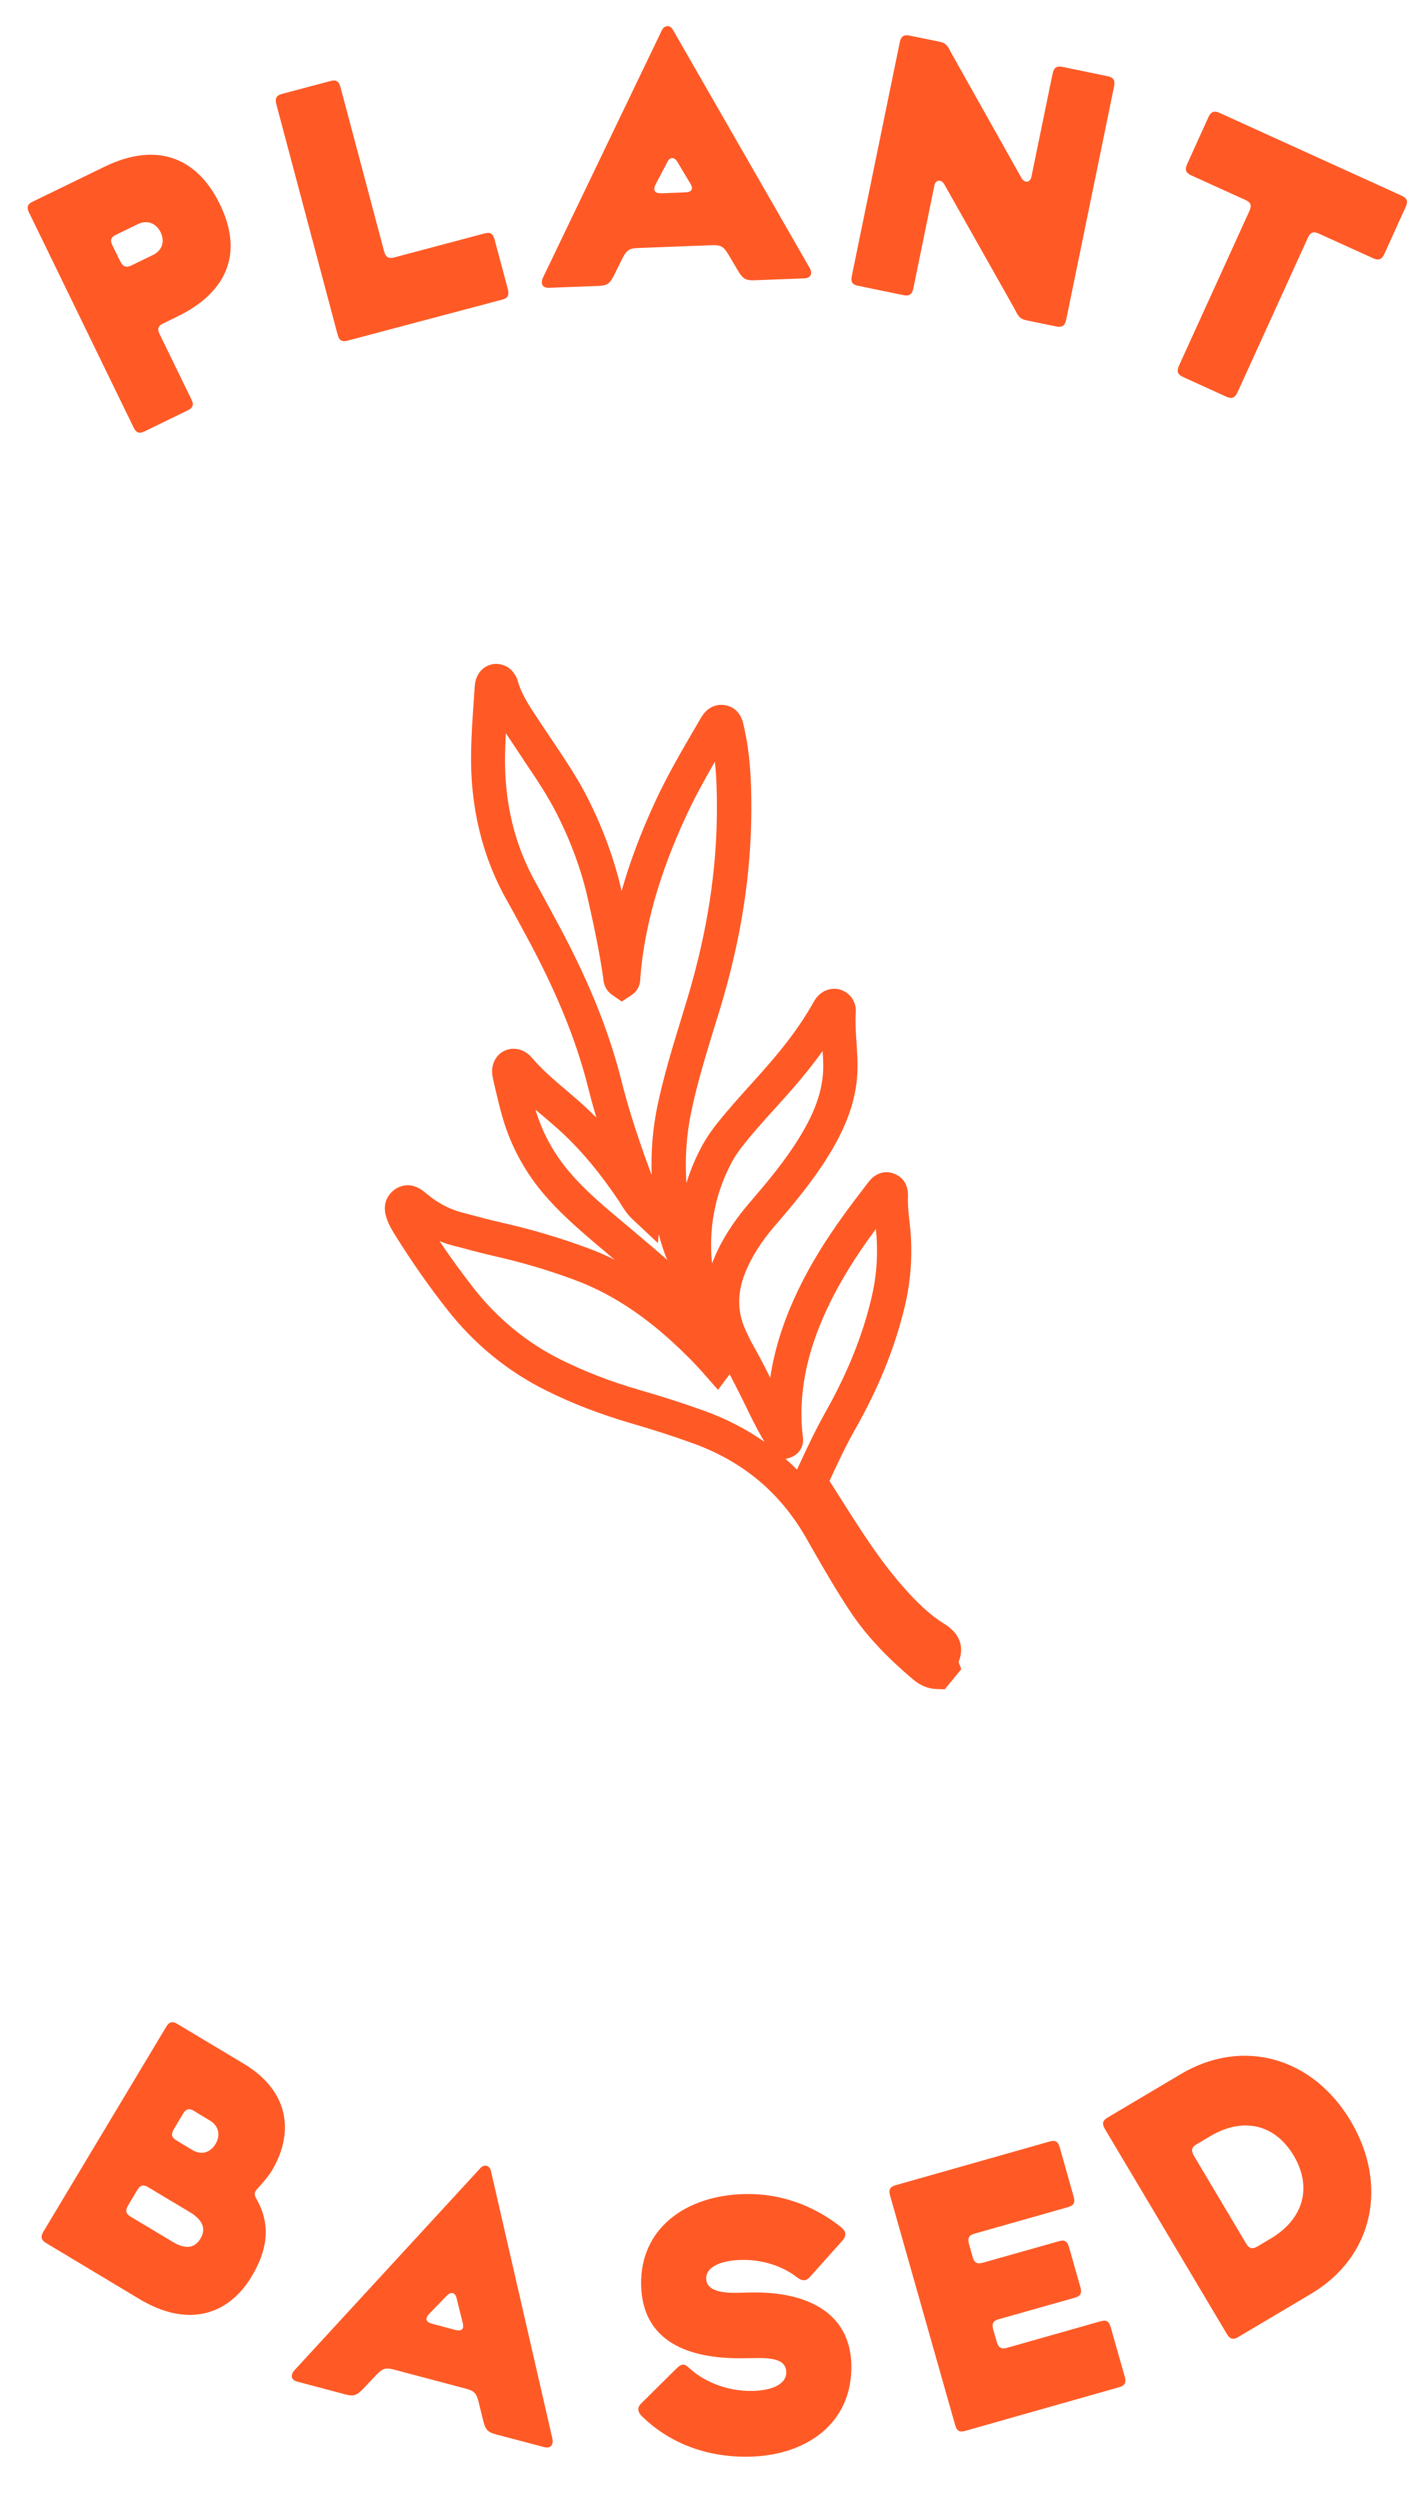
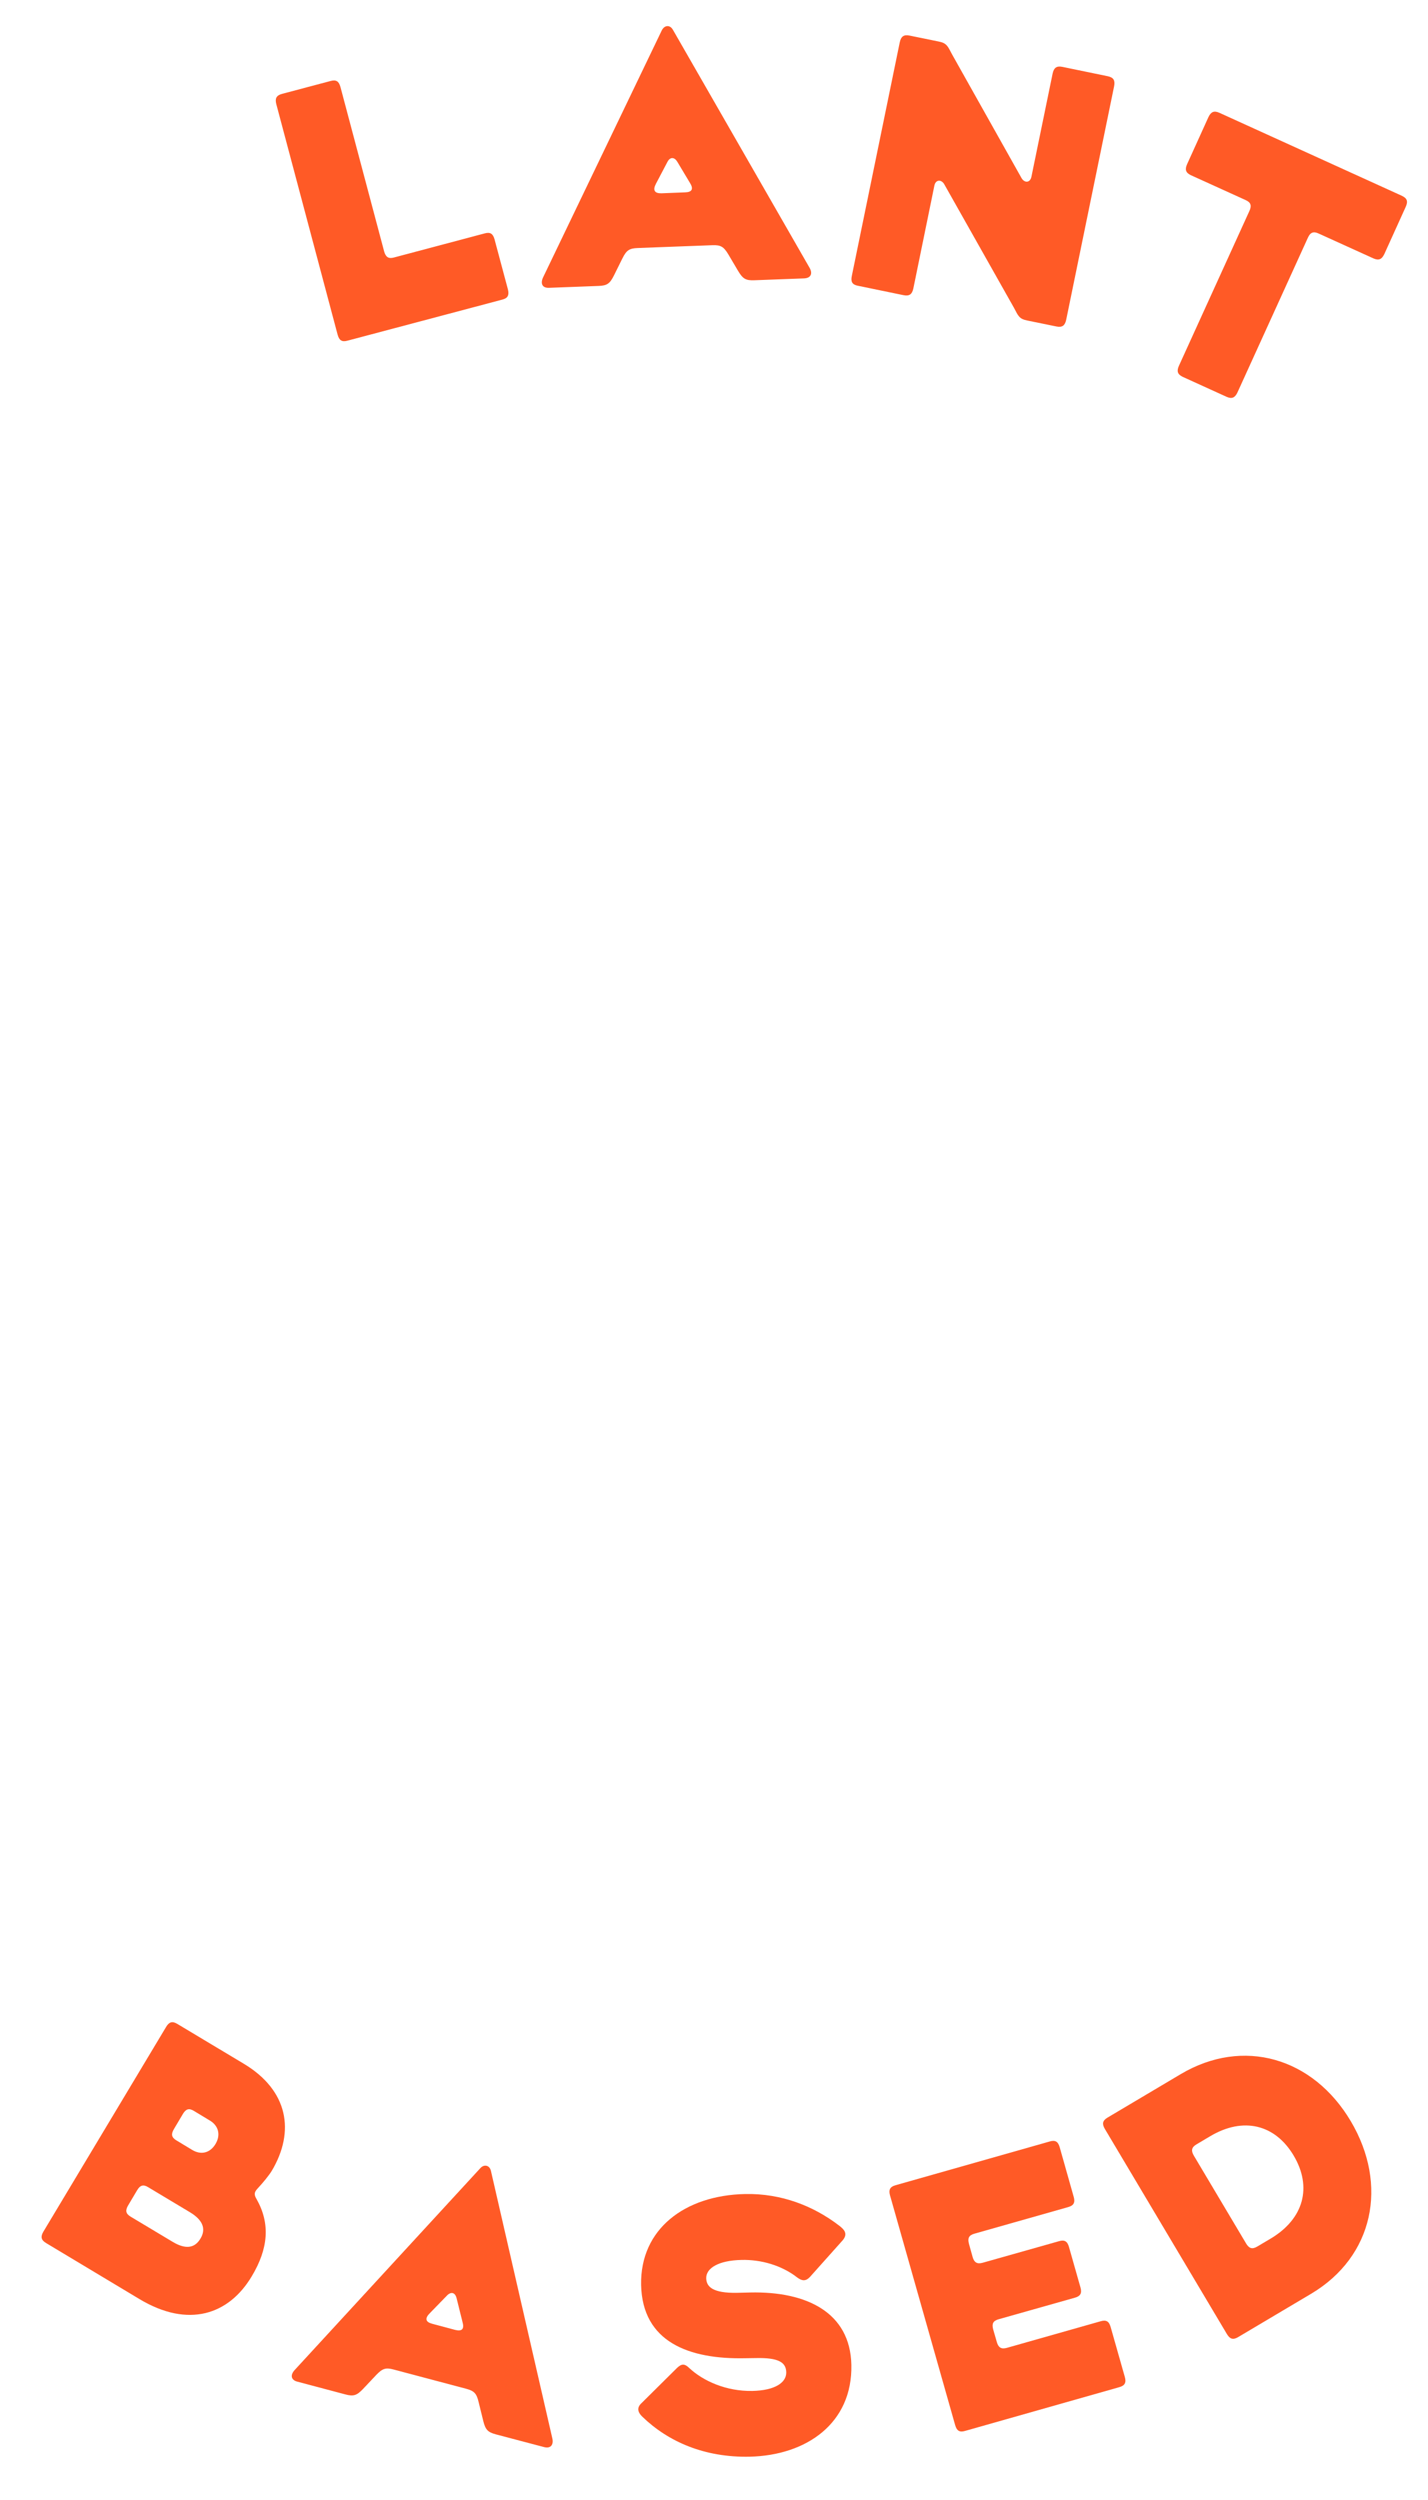
<svg xmlns="http://www.w3.org/2000/svg" xml:space="preserve" style="enable-background:new 0 0 90.81 158.96;" viewBox="0 0 90.81 158.96" y="0px" x="0px" version="1.1">
  <style type="text/css">
	.st0{fill:#FFFFFF;}
	.st1{fill:#FF5A26;}
	.st2{fill:#FFCA18;}
	.st3{fill:#FFCE34;}
	.st4{fill:#0FB85C;}
	.st5{fill:#9ECDF4;}
	.st6{fill:#F6AEB5;}
	.st7{fill:#82319E;}
	.st8{fill:#8839A2;}
	.st9{fill:#83329E;}
	.st10{clip-path:url(#SVGID_00000049941113821402784740000013328312613790410116_);}
	.st11{fill:#F58C68;}
	.st12{fill:#FFCA1A;}
	.st13{fill:#ED6434;}
	.st14{fill:#F58B68;}
	.st15{clip-path:url(#SVGID_00000144321511957481470810000003950358588237802376_);fill:#FFCE36;}
	.st16{clip-path:url(#SVGID_00000144321511957481470810000003950358588237802376_);}
	.st17{fill:#FFCE36;}
	.st18{fill:none;stroke:#FF5A26;stroke-width:2;stroke-miterlimit:10;}
	.st19{fill:#FFEBDA;}
	.st20{fill:none;stroke:#FFEBDA;stroke-width:2;stroke-miterlimit:10;}
	.st21{fill:#00A34D;}
	.st22{display:none;opacity:0.15;}
	.st23{display:inline;fill:#FF009B;}
	.st24{fill:#FF9EA8;}
	.st25{fill:none;stroke:#FFEBDA;stroke-width:1.5;stroke-miterlimit:10;}
	.st26{fill:none;stroke:#FFCE36;stroke-width:2;stroke-miterlimit:10;}
	.st27{fill:#FF5C27;}
	.st28{fill:#FF9DA7;}
	.st29{fill:none;stroke:#FF9DA7;stroke-width:2;stroke-miterlimit:10;}
	.st30{fill:#411711;}
	.st31{fill:#78371B;}
	.st32{fill:#451B13;}
	.st33{fill:#663124;}
	.st34{fill:#CD8F3C;}
	.st35{fill:#84339F;}
	.st36{clip-path:url(#SVGID_00000090980486960039026730000003048182357826730422_);}
	.st37{fill:#C5E5FD;}
	.st38{fill:#F8E7D3;}
	.st39{fill:#FFADB7;}
	.st40{clip-path:url(#SVGID_00000053528380544219175190000007781777834362297998_);}
	.st41{fill:#40CF7E;}
	.st42{fill:#FBE6CE;}
	.st43{fill:none;stroke:#83329E;stroke-width:2;stroke-miterlimit:10;}
	.st44{fill:#FFA5B0;}
	.st45{clip-path:url(#SVGID_00000114048664380910291560000006606535780502510738_);}
	.st46{clip-path:url(#SVGID_00000016784550480792614700000012212504016921528448_);}
	.st47{fill:#FFA5AF;}
	.st48{fill:none;stroke:#83329E;stroke-linecap:round;stroke-linejoin:round;stroke-miterlimit:10;}
	.st49{display:none;}
	.st50{display:inline;}
</style>
  <g id="Layer_1">
    <g>
-       <path d="M51.25,97.76l0.34,0.6c0.78,1.36,1.59,2.77,2.49,4.12c0.97,1.46,2.25,2.84,4.02,4.33    c0.43,0.36,0.91,0.56,1.44,0.58l0.54,0.02l1.05-1.28l-0.17-0.46c0,0,0,0,0,0c0.27-0.68,0.33-1.66-0.92-2.43    c-0.99-0.61-1.82-1.47-2.43-2.15c-1.58-1.75-2.82-3.71-4.13-5.78l-0.73-1.15l0.01-0.02c0.52-1.13,1.02-2.2,1.61-3.24    c1.52-2.68,2.56-5.26,3.18-7.89c0.38-1.62,0.49-3.29,0.33-4.95l-0.05-0.46c-0.06-0.53-0.11-1.02-0.09-1.5    c0.04-0.99-0.55-1.35-0.89-1.48c-0.35-0.13-1.04-0.23-1.64,0.56l-0.93,1.22c-1.59,2.11-2.75,3.97-3.63,5.85    c-0.86,1.83-1.41,3.6-1.67,5.35c-0.35-0.71-0.72-1.41-1.11-2.11c-0.18-0.31-0.33-0.64-0.48-0.97c-0.5-1.11-0.51-2.31-0.02-3.55    c0.4-1.01,1.03-2.02,1.88-3c1.22-1.42,2.41-2.83,3.41-4.45c1.36-2.19,1.93-4.05,1.87-6.04c-0.01-0.38-0.04-0.77-0.06-1.15    c-0.05-0.69-0.09-1.33-0.05-1.97c0.04-0.59-0.27-1.11-0.79-1.36c-0.58-0.27-1.24-0.12-1.67,0.39c-0.11,0.13-0.2,0.27-0.31,0.48    c-0.7,1.22-1.59,2.45-2.83,3.87c-0.37,0.43-0.75,0.85-1.13,1.27c-0.69,0.77-1.39,1.54-2.04,2.36c-0.47,0.58-0.84,1.15-1.13,1.72    c-0.36,0.7-0.65,1.41-0.87,2.14c-0.1-1.56,0-3.04,0.3-4.5c0.37-1.79,0.92-3.59,1.45-5.32l0.41-1.33c1.33-4.42,1.97-8.57,1.97-12.7    c0-1.67-0.06-3.48-0.51-5.34c-0.2-0.93-0.84-1.16-1.2-1.21c-0.43-0.06-1.05,0.04-1.5,0.82l-0.31,0.53    c-0.87,1.49-1.77,3.03-2.53,4.65c-0.94,2.01-1.67,3.94-2.2,5.82c-0.46-2.02-1.2-4.03-2.19-5.97c-0.65-1.27-1.44-2.44-2.2-3.57    c-0.25-0.37-0.5-0.75-0.75-1.12l-0.21-0.32c-0.52-0.78-1.01-1.52-1.24-2.33c-0.04-0.16-0.11-0.31-0.2-0.45    c-0.39-0.63-0.96-0.67-1.19-0.68c-0.61,0.01-1.12,0.41-1.29,1.02c-0.06,0.2-0.07,0.38-0.08,0.52l-0.06,0.89    c-0.07,1.03-0.14,2.06-0.16,3.1c-0.08,3.53,0.7,6.77,2.34,9.63c0.23,0.4,0.44,0.8,0.66,1.2l0.35,0.65    c2.01,3.67,3.3,6.81,4.07,9.85c0.17,0.68,0.35,1.34,0.55,2c-0.2-0.2-0.4-0.4-0.6-0.59c-0.43-0.4-0.87-0.78-1.32-1.16    c-0.79-0.67-1.54-1.31-2.18-2.06c-0.11-0.13-0.22-0.23-0.34-0.31c-0.43-0.3-0.96-0.35-1.41-0.14c-0.44,0.21-0.73,0.64-0.78,1.16    c-0.03,0.3,0.04,0.55,0.07,0.71l0.11,0.48c0.13,0.54,0.25,1.07,0.4,1.61c0.5,1.87,1.38,3.56,2.6,5.03    c1.01,1.21,2.15,2.21,3.32,3.21l1.15,0.97c0.05,0.04,0.1,0.08,0.15,0.12c-0.57-0.28-1.15-0.54-1.74-0.75    c-1.72-0.64-3.51-1.17-5.31-1.58c-0.76-0.17-1.51-0.37-2.26-0.57l-0.35-0.09c-0.61-0.16-1.17-0.41-1.66-0.73    c-0.29-0.19-0.56-0.4-0.82-0.62c-0.86-0.69-1.59-0.32-1.86-0.13c-0.21,0.15-0.88,0.71-0.53,1.78c0.15,0.48,0.4,0.87,0.6,1.19    c1.07,1.71,2.14,3.23,3.25,4.64c1.73,2.21,3.85,3.95,6.31,5.17c1.68,0.84,3.47,1.52,5.45,2.1c1.44,0.42,2.71,0.83,3.89,1.26    C47.24,92.92,49.59,94.88,51.25,97.76z M50.14,92.71c0.53-0.13,1.04-0.63,0.91-1.38c-0.3-2.61,0.21-5.27,1.56-8.14    c0.76-1.62,1.75-3.24,3.09-5.05l0.01,0.13c0.14,1.43,0.04,2.86-0.29,4.25c-0.57,2.42-1.54,4.81-2.95,7.31    c-0.63,1.12-1.17,2.28-1.69,3.4l-0.1,0.21c-0.23-0.24-0.47-0.46-0.72-0.68L50.14,92.71z M46.44,74.08    c0.22-0.44,0.51-0.88,0.89-1.35c0.62-0.78,1.29-1.52,1.96-2.26c0.39-0.43,0.78-0.86,1.16-1.3c0.72-0.83,1.33-1.6,1.86-2.34    c0.02,0.24,0.03,0.49,0.04,0.73c0.05,1.53-0.43,3.02-1.55,4.82c-0.92,1.49-2.05,2.83-3.21,4.18c-1,1.17-1.76,2.38-2.25,3.62    c-0.02,0.05-0.04,0.11-0.06,0.16C45.06,78.13,45.45,76.02,46.44,74.08z M35.19,58.19l-0.34-0.63c-0.22-0.42-0.45-0.83-0.68-1.25    c-1.46-2.55-2.13-5.33-2.05-8.5c0.01-0.4,0.03-0.79,0.05-1.19c0.06,0.09,0.12,0.18,0.17,0.26l0.21,0.31    c0.25,0.38,0.51,0.77,0.76,1.15c0.76,1.13,1.48,2.19,2.07,3.35c0.93,1.82,1.62,3.7,2.03,5.58c0.35,1.56,0.71,3.22,0.95,4.92    c0.03,0.47,0.22,0.83,0.57,1.07l0.61,0.42l0.62-0.41c0.26-0.17,0.57-0.51,0.56-1.1c0.26-3.28,1.23-6.68,2.96-10.39    c0.53-1.13,1.15-2.25,1.78-3.35c0.11,1.01,0.13,2.01,0.13,2.96c0,3.91-0.61,7.86-1.87,12.07l-0.4,1.32    c-0.55,1.78-1.11,3.63-1.51,5.52c-0.3,1.44-0.42,2.9-0.37,4.41c-0.69-1.85-1.42-3.96-1.96-6.15    C38.65,65.32,37.3,62.03,35.19,58.19z M36.13,74.42c-0.95-1.14-1.65-2.43-2.08-3.87c0.17,0.15,0.34,0.3,0.52,0.44    c0.42,0.36,0.84,0.72,1.24,1.09c1.21,1.14,2.34,2.49,3.54,4.27l0.15,0.24c0.17,0.27,0.38,0.61,0.71,0.92l1.63,1.53l0.05-0.57    c0.14,0.55,0.32,1.11,0.54,1.64c-0.01-0.01-0.03-0.02-0.04-0.04c-0.68-0.6-1.38-1.18-2.07-1.77l-1.13-0.95    C38.09,76.43,37.03,75.5,36.13,74.42z M35.67,86.45c-2.16-1.07-4.03-2.61-5.56-4.56c-0.73-0.94-1.45-1.92-2.16-2.98    c0.29,0.12,0.6,0.22,0.91,0.3l0.35,0.09c0.78,0.21,1.55,0.41,2.33,0.59c1.71,0.39,3.4,0.89,5.03,1.5    c2.12,0.79,4.13,2.06,6.14,3.89c0.77,0.7,1.45,1.38,2.07,2.09l0.88,1l0.74-0.99c0.46,0.87,0.9,1.76,1.32,2.63    c0.32,0.65,0.61,1.19,0.9,1.67c-1.15-0.81-2.43-1.47-3.84-1.98c-1.22-0.44-2.54-0.87-4.03-1.3C38.9,87.87,37.24,87.23,35.67,86.45    z" class="st1" />
-       <path d="M9.19,27.43l2.75-1.34c0.33-0.16,0.4-0.35,0.24-0.68l-2.03-4.17c-0.16-0.33-0.1-0.52,0.24-0.68l0.9-0.44    c3.07-1.49,4.25-3.95,2.69-7.14C12.42,9.78,9.72,9.1,6.65,10.6l-4.57,2.22c-0.33,0.16-0.4,0.35-0.24,0.68l6.66,13.69    C8.67,27.53,8.86,27.59,9.19,27.43z M7.65,16.62l-0.5-1.02c-0.16-0.33-0.1-0.52,0.24-0.68l1.38-0.67    c0.54-0.26,1.13-0.11,1.44,0.51c0.31,0.65,0.06,1.18-0.48,1.45l-1.38,0.67C8.01,17.04,7.81,16.95,7.65,16.62z" class="st1" />
      <path d="M21.47,21.28c0.1,0.36,0.27,0.48,0.63,0.38l9.84-2.61c0.36-0.09,0.45-0.29,0.36-0.65l-0.85-3.18    c-0.1-0.36-0.27-0.48-0.63-0.38l-5.76,1.53c-0.36,0.1-0.53-0.03-0.63-0.38L21.65,5.53c-0.1-0.36-0.27-0.48-0.63-0.38l-3.09,0.82    c-0.36,0.1-0.45,0.29-0.36,0.65L21.47,21.28z" class="st1" />
      <path d="M34.92,18.3l3.15-0.12c0.53-0.02,0.71-0.14,0.97-0.66l0.54-1.09c0.26-0.52,0.44-0.64,0.97-0.66l4.75-0.18    c0.53-0.02,0.72,0.09,1.02,0.59l0.62,1.05c0.3,0.5,0.49,0.61,1.02,0.59l3.18-0.12c0.42-0.02,0.55-0.3,0.35-0.66L42.79,1.89    c-0.2-0.34-0.54-0.28-0.7,0.03l-7.57,15.75C34.36,18.05,34.5,18.32,34.92,18.3z M41.71,11.69l0.72-1.37    c0.17-0.35,0.45-0.36,0.65-0.02l0.79,1.32c0.25,0.39,0.14,0.6-0.3,0.61l-1.51,0.06C41.62,12.3,41.5,12.09,41.71,11.69z" class="st1" />
      <path d="M54.56,18.17l2.91,0.6c0.36,0.07,0.53-0.06,0.61-0.42l1.34-6.55c0.08-0.39,0.44-0.41,0.63-0.08l4.43,7.85    c0.27,0.51,0.33,0.71,0.85,0.81l1.86,0.38c0.36,0.07,0.53-0.06,0.61-0.42l3.05-14.86c0.07-0.36-0.03-0.55-0.39-0.63l-2.91-0.6    c-0.36-0.07-0.53,0.06-0.61,0.42l-1.35,6.57c-0.08,0.39-0.44,0.41-0.63,0.08l-4.42-7.87c-0.27-0.51-0.33-0.71-0.85-0.81    l-1.86-0.38c-0.36-0.07-0.53,0.06-0.61,0.42l-3.05,14.86C54.09,17.91,54.19,18.1,54.56,18.17z" class="st1" />
      <path d="M89.15,12.45L77.54,7.17c-0.34-0.15-0.53-0.06-0.69,0.27l-1.36,3c-0.15,0.34-0.09,0.54,0.24,0.7l3.48,1.58    c0.34,0.15,0.4,0.36,0.24,0.7l-4.48,9.84c-0.15,0.34-0.09,0.54,0.24,0.7l2.79,1.27c0.34,0.15,0.53,0.06,0.69-0.27l4.48-9.84    c0.15-0.34,0.35-0.43,0.69-0.27l3.48,1.58c0.34,0.15,0.53,0.06,0.69-0.27l1.36-3C89.55,12.81,89.49,12.61,89.15,12.45z" class="st1" />
      <path d="M15.51,131.22l-4.24-2.54c-0.32-0.19-0.52-0.12-0.71,0.2l-7.8,13.01c-0.19,0.32-0.15,0.53,0.16,0.72    l5.95,3.57c3.1,1.86,5.68,1,7.14-1.45c1.05-1.75,1.19-3.34,0.31-4.9c-0.15-0.25-0.15-0.39-0.05-0.54    c0.05-0.08,0.12-0.15,0.21-0.25c0.24-0.26,0.6-0.69,0.8-1.01C18.78,135.51,18.32,132.91,15.51,131.22z M12.75,142.33    c-0.39,0.66-1,0.67-1.77,0.21l-2.67-1.6c-0.32-0.19-0.35-0.4-0.16-0.72l0.57-0.96c0.19-0.32,0.39-0.39,0.71-0.19l2.67,1.6    C12.87,141.14,13.13,141.7,12.75,142.33z M13.71,136.31c-0.37,0.62-0.96,0.7-1.48,0.39l-1.01-0.61c-0.32-0.19-0.35-0.4-0.16-0.72    l0.57-0.96c0.19-0.32,0.39-0.39,0.71-0.19l1.01,0.61C13.87,135.14,14.06,135.71,13.71,136.31z" class="st1" />
      <path d="M31.22,138.03c-0.09-0.38-0.44-0.43-0.67-0.18l-11.83,12.86c-0.27,0.31-0.21,0.62,0.19,0.72l3.05,0.81    c0.52,0.14,0.73,0.07,1.13-0.35l0.83-0.88c0.4-0.42,0.61-0.49,1.12-0.35l4.6,1.22c0.52,0.14,0.67,0.3,0.8,0.86l0.29,1.18    c0.14,0.57,0.29,0.72,0.8,0.86l3.07,0.81c0.4,0.11,0.61-0.13,0.53-0.53L31.22,138.03z M28.95,148.14l-1.46-0.39    c-0.43-0.11-0.49-0.34-0.16-0.67l1.08-1.11c0.27-0.29,0.54-0.22,0.63,0.17l0.37,1.49C29.54,148.08,29.38,148.25,28.95,148.14z" class="st1" />
      <path d="M47.71,145.76l-0.83,0.02c-1.55,0.03-1.96-0.38-1.97-0.93c-0.01-0.63,0.77-1.13,2.25-1.16    c1.23-0.03,2.54,0.34,3.53,1.11c0.33,0.25,0.56,0.24,0.81-0.02l2.09-2.34c0.36-0.43,0.08-0.7-0.25-0.95    c-1.6-1.22-3.64-2.04-5.96-1.99c-3.83,0.08-6.68,2.23-6.61,5.78c0.08,3.62,3.02,4.74,6.64,4.66l0.67-0.01    c1.41-0.03,1.91,0.26,1.92,0.91s-0.72,1.15-2.16,1.18c-1.65,0.03-3.12-0.63-4-1.45c-0.31-0.3-0.49-0.29-0.79-0.01l-2.3,2.28    c-0.27,0.28-0.17,0.56,0.09,0.81c1.66,1.61,3.98,2.61,6.83,2.55c3.62-0.08,6.55-2.13,6.47-5.84    C54.07,147.02,51.28,145.68,47.71,145.76z" class="st1" />
      <path d="M70.63,147.96c-0.1-0.36-0.28-0.48-0.64-0.37l-5.96,1.69c-0.36,0.1-0.54-0.02-0.64-0.37l-0.23-0.8    c-0.1-0.36-0.01-0.55,0.35-0.65l4.85-1.37c0.36-0.1,0.45-0.3,0.35-0.65l-0.73-2.57c-0.1-0.36-0.28-0.48-0.64-0.37l-4.85,1.37    c-0.36,0.1-0.54-0.02-0.64-0.37l-0.23-0.83c-0.1-0.36-0.01-0.55,0.35-0.65l5.96-1.69c0.36-0.1,0.45-0.3,0.35-0.65l-0.89-3.15    c-0.1-0.36-0.28-0.48-0.64-0.37l-9.8,2.78c-0.36,0.1-0.45,0.3-0.35,0.65l4.14,14.6c0.1,0.36,0.28,0.48,0.64,0.37l9.8-2.78    c0.36-0.1,0.45-0.3,0.35-0.65L70.63,147.96z" class="st1" />
      <path d="M75.08,131.88l-4.65,2.76c-0.32,0.19-0.36,0.4-0.17,0.72l7.76,13.04c0.19,0.32,0.39,0.39,0.71,0.2l4.65-2.76    c3.97-2.36,4.92-6.92,2.52-10.97C83.5,130.82,79.05,129.52,75.08,131.88z M80.81,142.33l-0.86,0.51c-0.32,0.19-0.52,0.12-0.71-0.2    l-3.32-5.58c-0.19-0.32-0.15-0.53,0.17-0.72l0.86-0.51c2.11-1.26,4.14-0.76,5.32,1.23C83.45,139.05,82.92,141.07,80.81,142.33z" class="st1" />
    </g>
  </g>
  <g class="st49" id="Animation_annotations">
</g>
</svg>